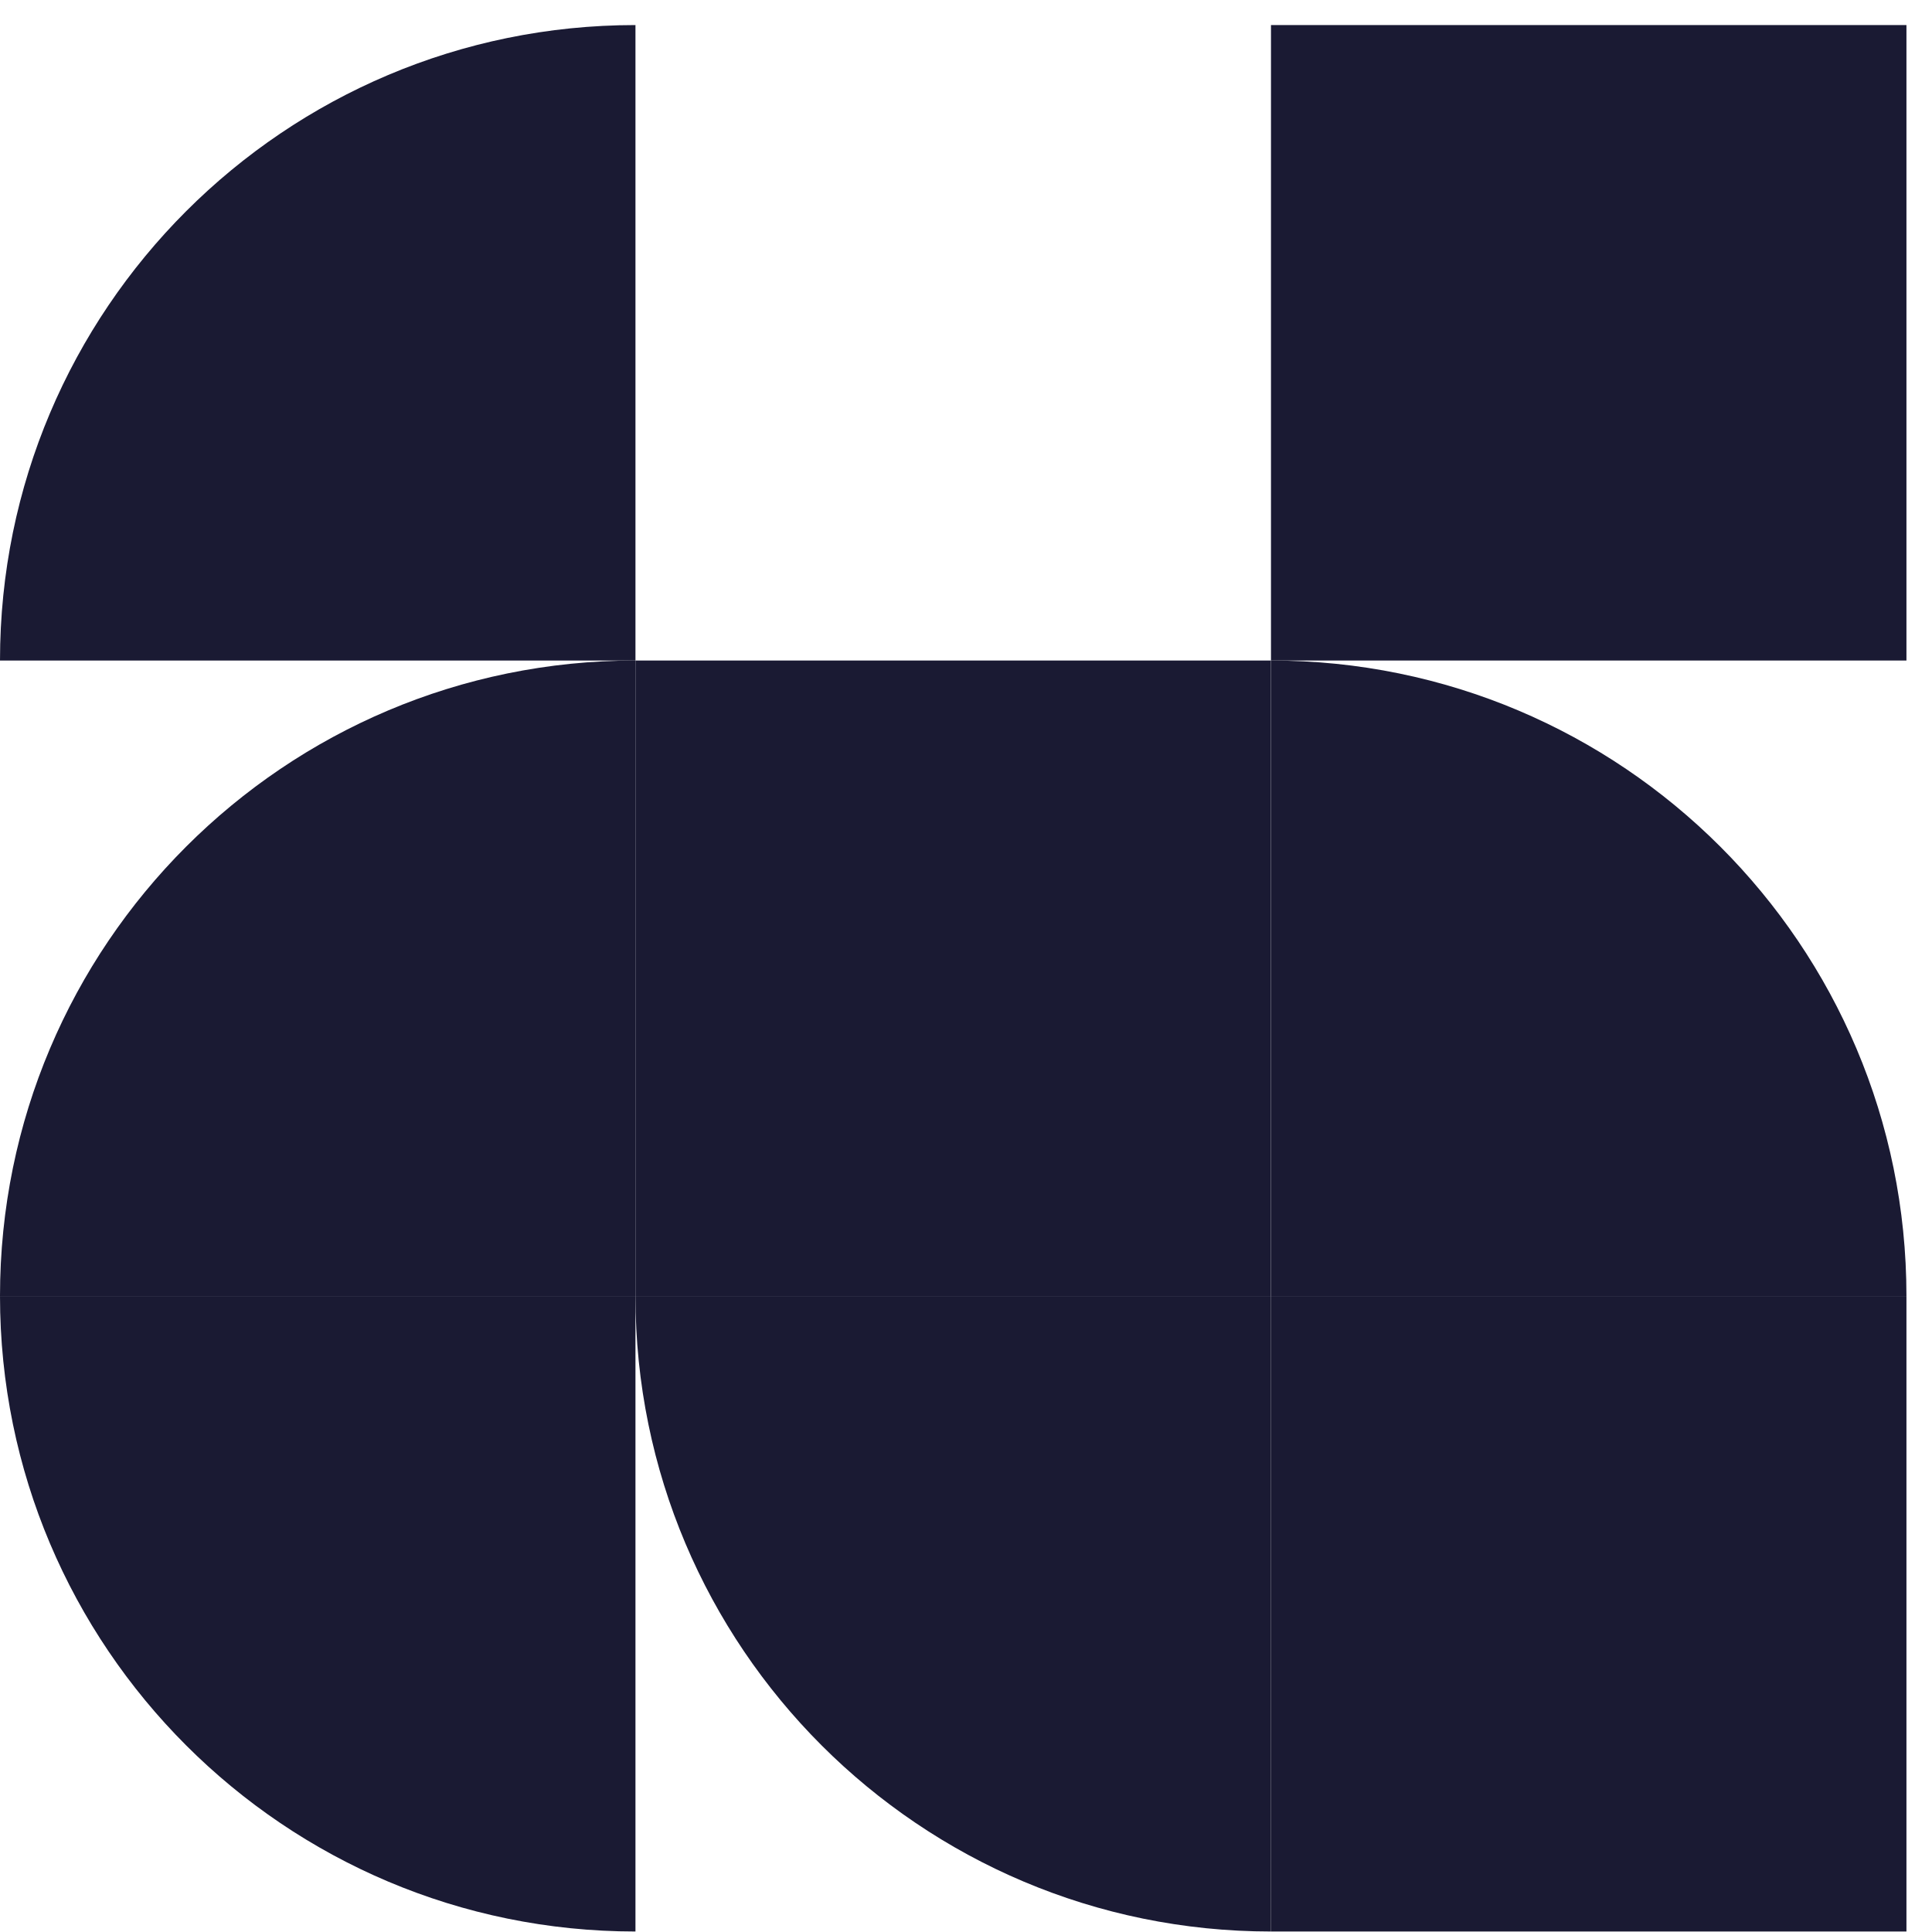
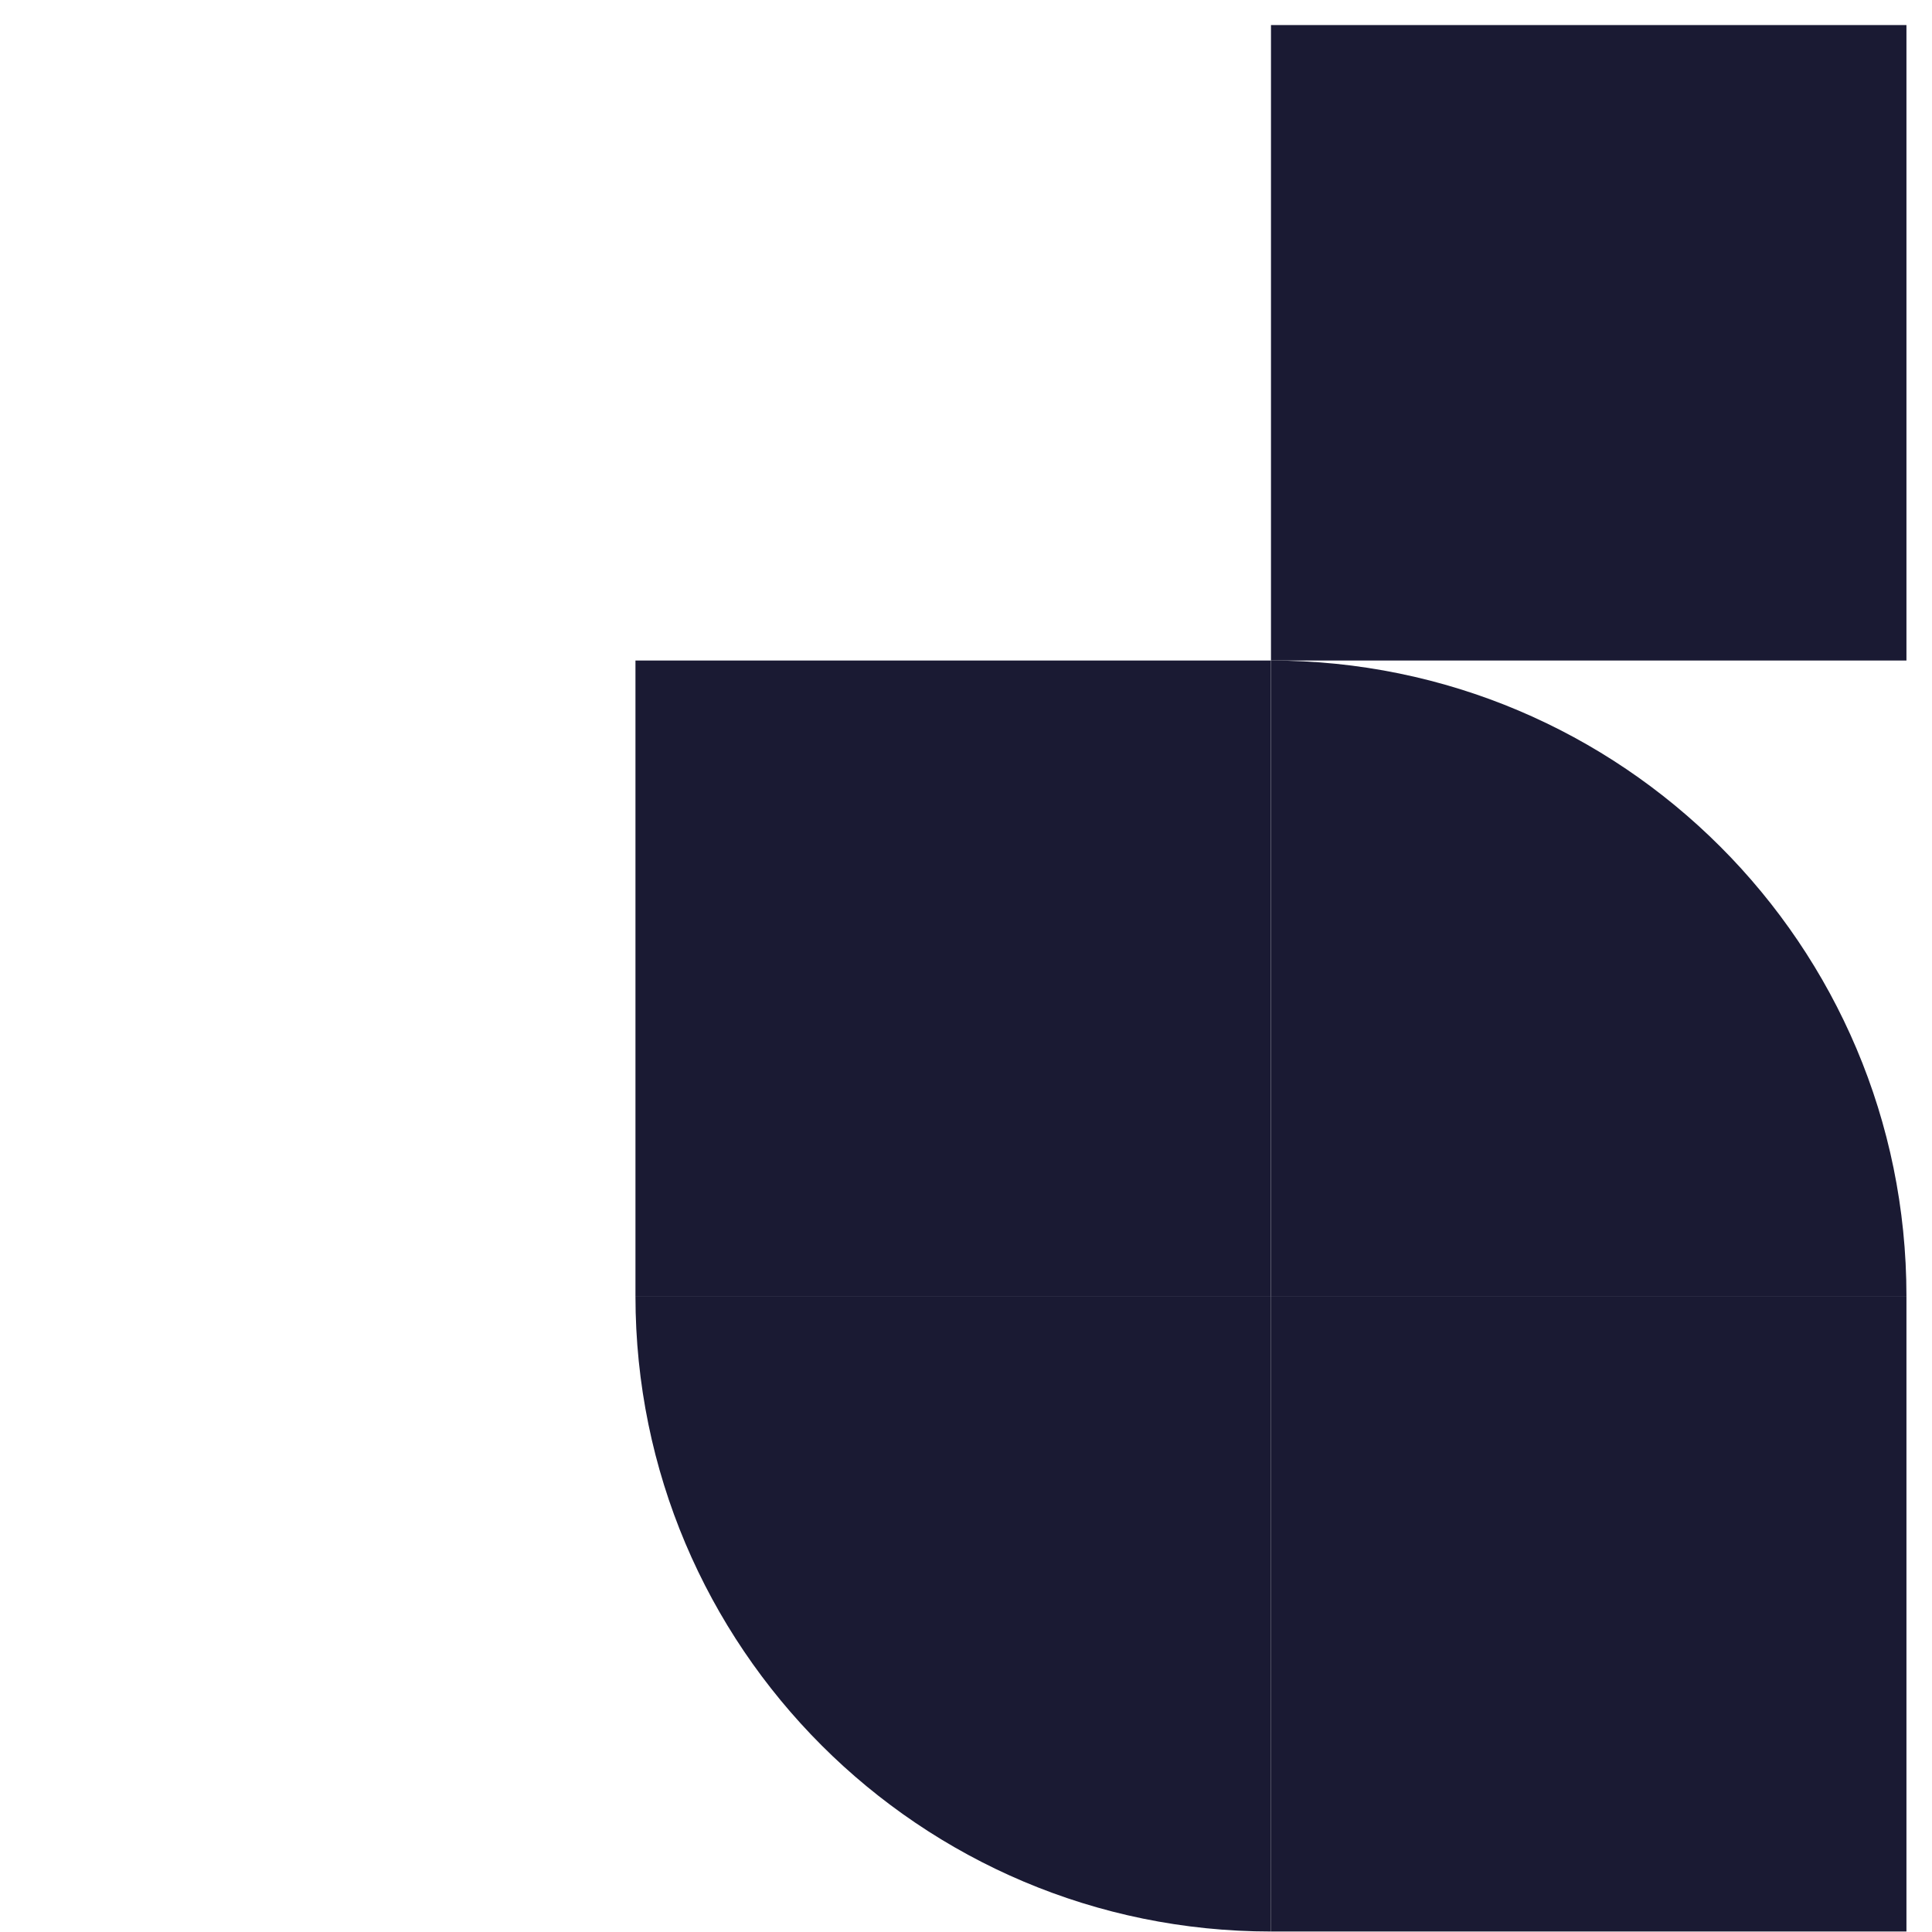
<svg xmlns="http://www.w3.org/2000/svg" width="35" height="35" viewBox="0 0 35 35" fill="none">
  <rect x="11.512" y="11.966" width="11.512" height="11.512" fill="#1A1A33" />
  <rect x="23.025" y="0.454" width="11.512" height="11.512" fill="#1A1A33" />
  <rect x="23.025" y="23.479" width="11.512" height="11.512" fill="#1A1A33" />
-   <path d="M11.512 0.454C5.155 0.454 0 5.609 0 11.966H11.512V0.454Z" fill="#1A1A33" />
-   <path d="M11.512 11.966C5.155 11.966 0 17.12 0 23.478H11.512V11.966Z" fill="#1A1A33" />
  <path d="M11.512 23.479C11.512 29.837 16.667 34.991 23.025 34.991L23.025 23.479L11.512 23.479Z" fill="#1A1A33" />
-   <path d="M1.37283e-07 23.479C6.1469e-08 29.837 5.155 34.991 11.512 34.991L11.512 23.479L1.37283e-07 23.479Z" fill="#1A1A33" />
  <path d="M34.537 23.478C34.537 17.12 29.382 11.966 23.025 11.966L23.025 23.478L34.537 23.478Z" fill="#1A1A33" />
</svg>